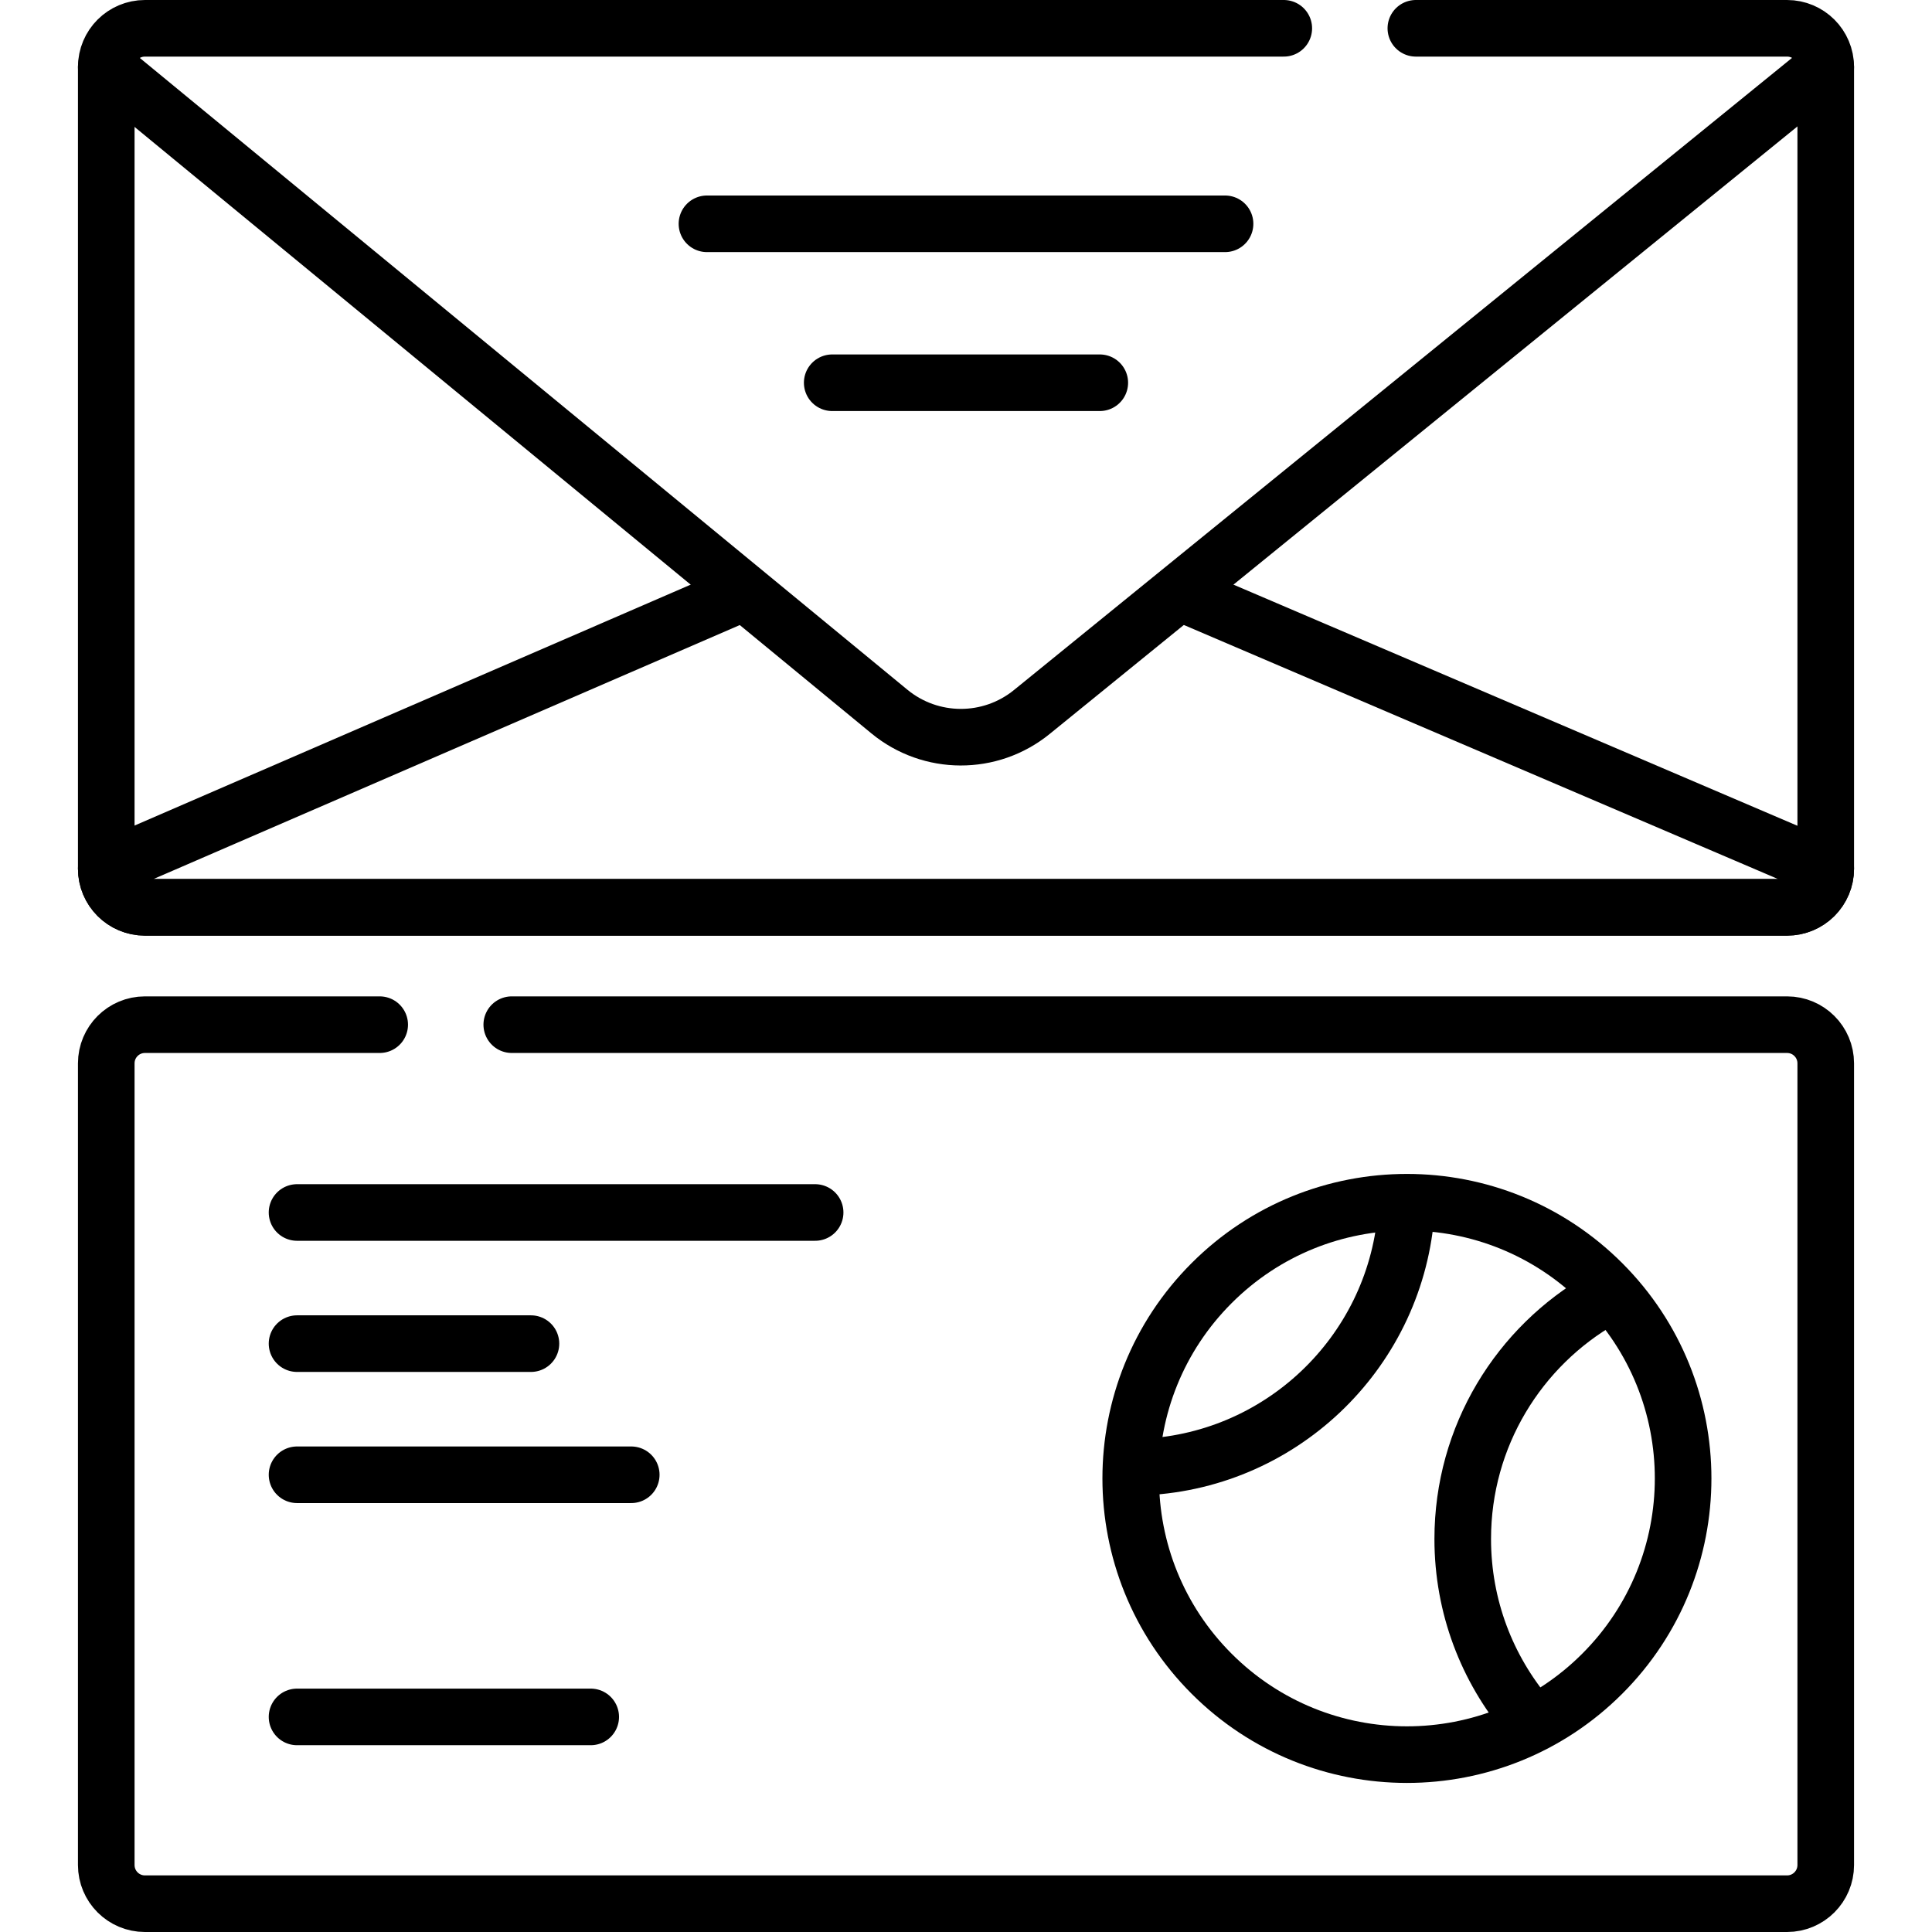
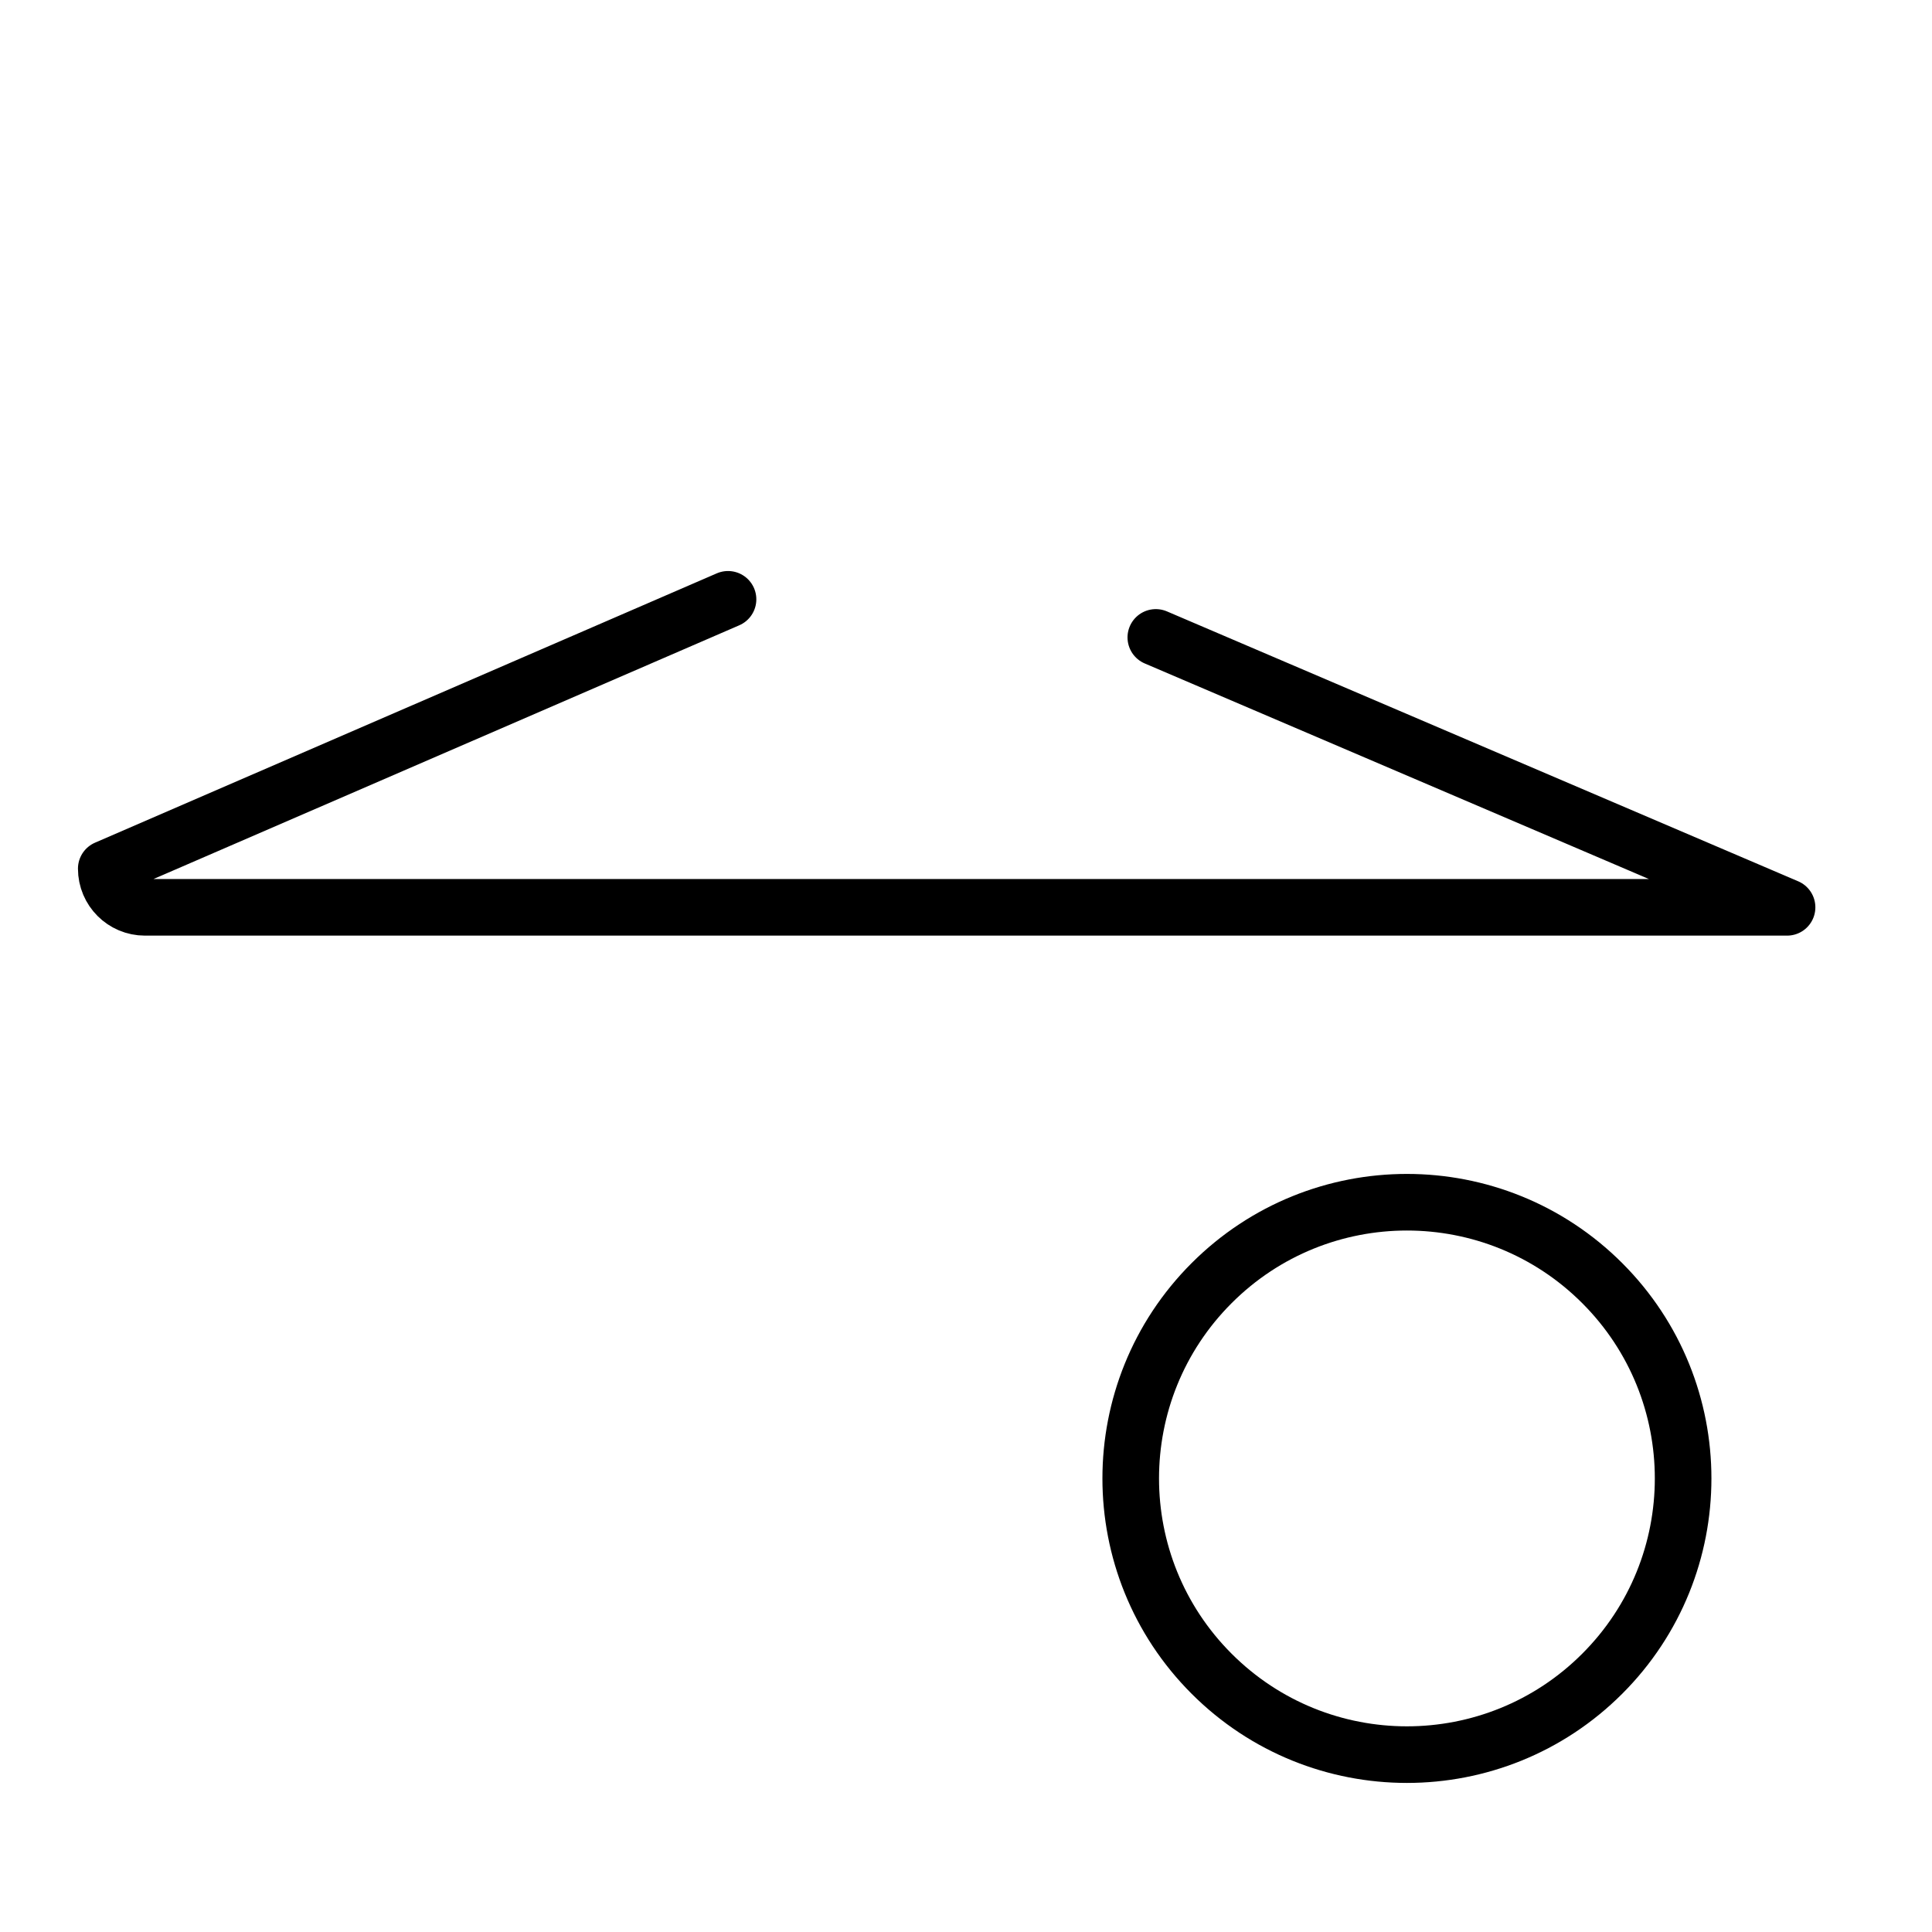
<svg xmlns="http://www.w3.org/2000/svg" xml:space="preserve" width="512" height="512" style="enable-background:new 0 0 512 512">
  <circle cx="372.855" cy="391.799" r="73.196" style="fill:none;stroke:#000;stroke-width:15;stroke-linecap:round;stroke-linejoin:round;stroke-miterlimit:10" transform="rotate(-45.001 372.853 391.806)" />
-   <path d="M424.654 344.19c-22.108 12.601-37.015 36.385-37.015 63.653 0 17.965 6.472 34.417 17.209 47.156M301.696 388.828c37.293-1.019 67.618-29.923 70.886-66.612M483.841 17.749v212.454c0 5.66-4.588 10.249-10.249 10.249H38.408c-5.66 0-10.248-4.588-10.248-10.249V17.749" style="fill:none;stroke:#000;stroke-width:15;stroke-linecap:round;stroke-linejoin:round;stroke-miterlimit:10" />
-   <path d="M192.935 158.826 28.159 230.202c0 5.66 4.588 10.248 10.248 10.248h435.184c5.66 0 10.249-4.588 10.249-10.248l-167.288-71.529" style="fill:none;stroke:#000;stroke-width:15;stroke-linecap:round;stroke-linejoin:round;stroke-miterlimit:10" />
-   <path d="M375.217 7.5h98.375c5.66 0 10.249 4.588 10.249 10.249L273.435 188.691c-11.006 8.941-26.787 8.891-37.735-.12L28.159 17.749c0-5.66 4.588-10.249 10.248-10.249h301.809M135.623 271.549h337.969c5.66 0 10.248 4.588 10.248 10.249v212.454c0 5.66-4.588 10.249-10.248 10.249H38.408c-5.66 0-10.248-4.588-10.248-10.249V281.798c0-5.66 4.588-10.249 10.248-10.249h62.215M187.35 59.311h137.3M78.718 321.322h137.299M78.718 356.076h61.987M78.718 390.83h88.57M78.718 454.999h77.829M220.544 101.432h70.912" style="fill:none;stroke:#000;stroke-width:15;stroke-linecap:round;stroke-linejoin:round;stroke-miterlimit:10" />
+   <path d="M192.935 158.826 28.159 230.202c0 5.66 4.588 10.248 10.248 10.248h435.184l-167.288-71.529" style="fill:none;stroke:#000;stroke-width:15;stroke-linecap:round;stroke-linejoin:round;stroke-miterlimit:10" />
</svg>